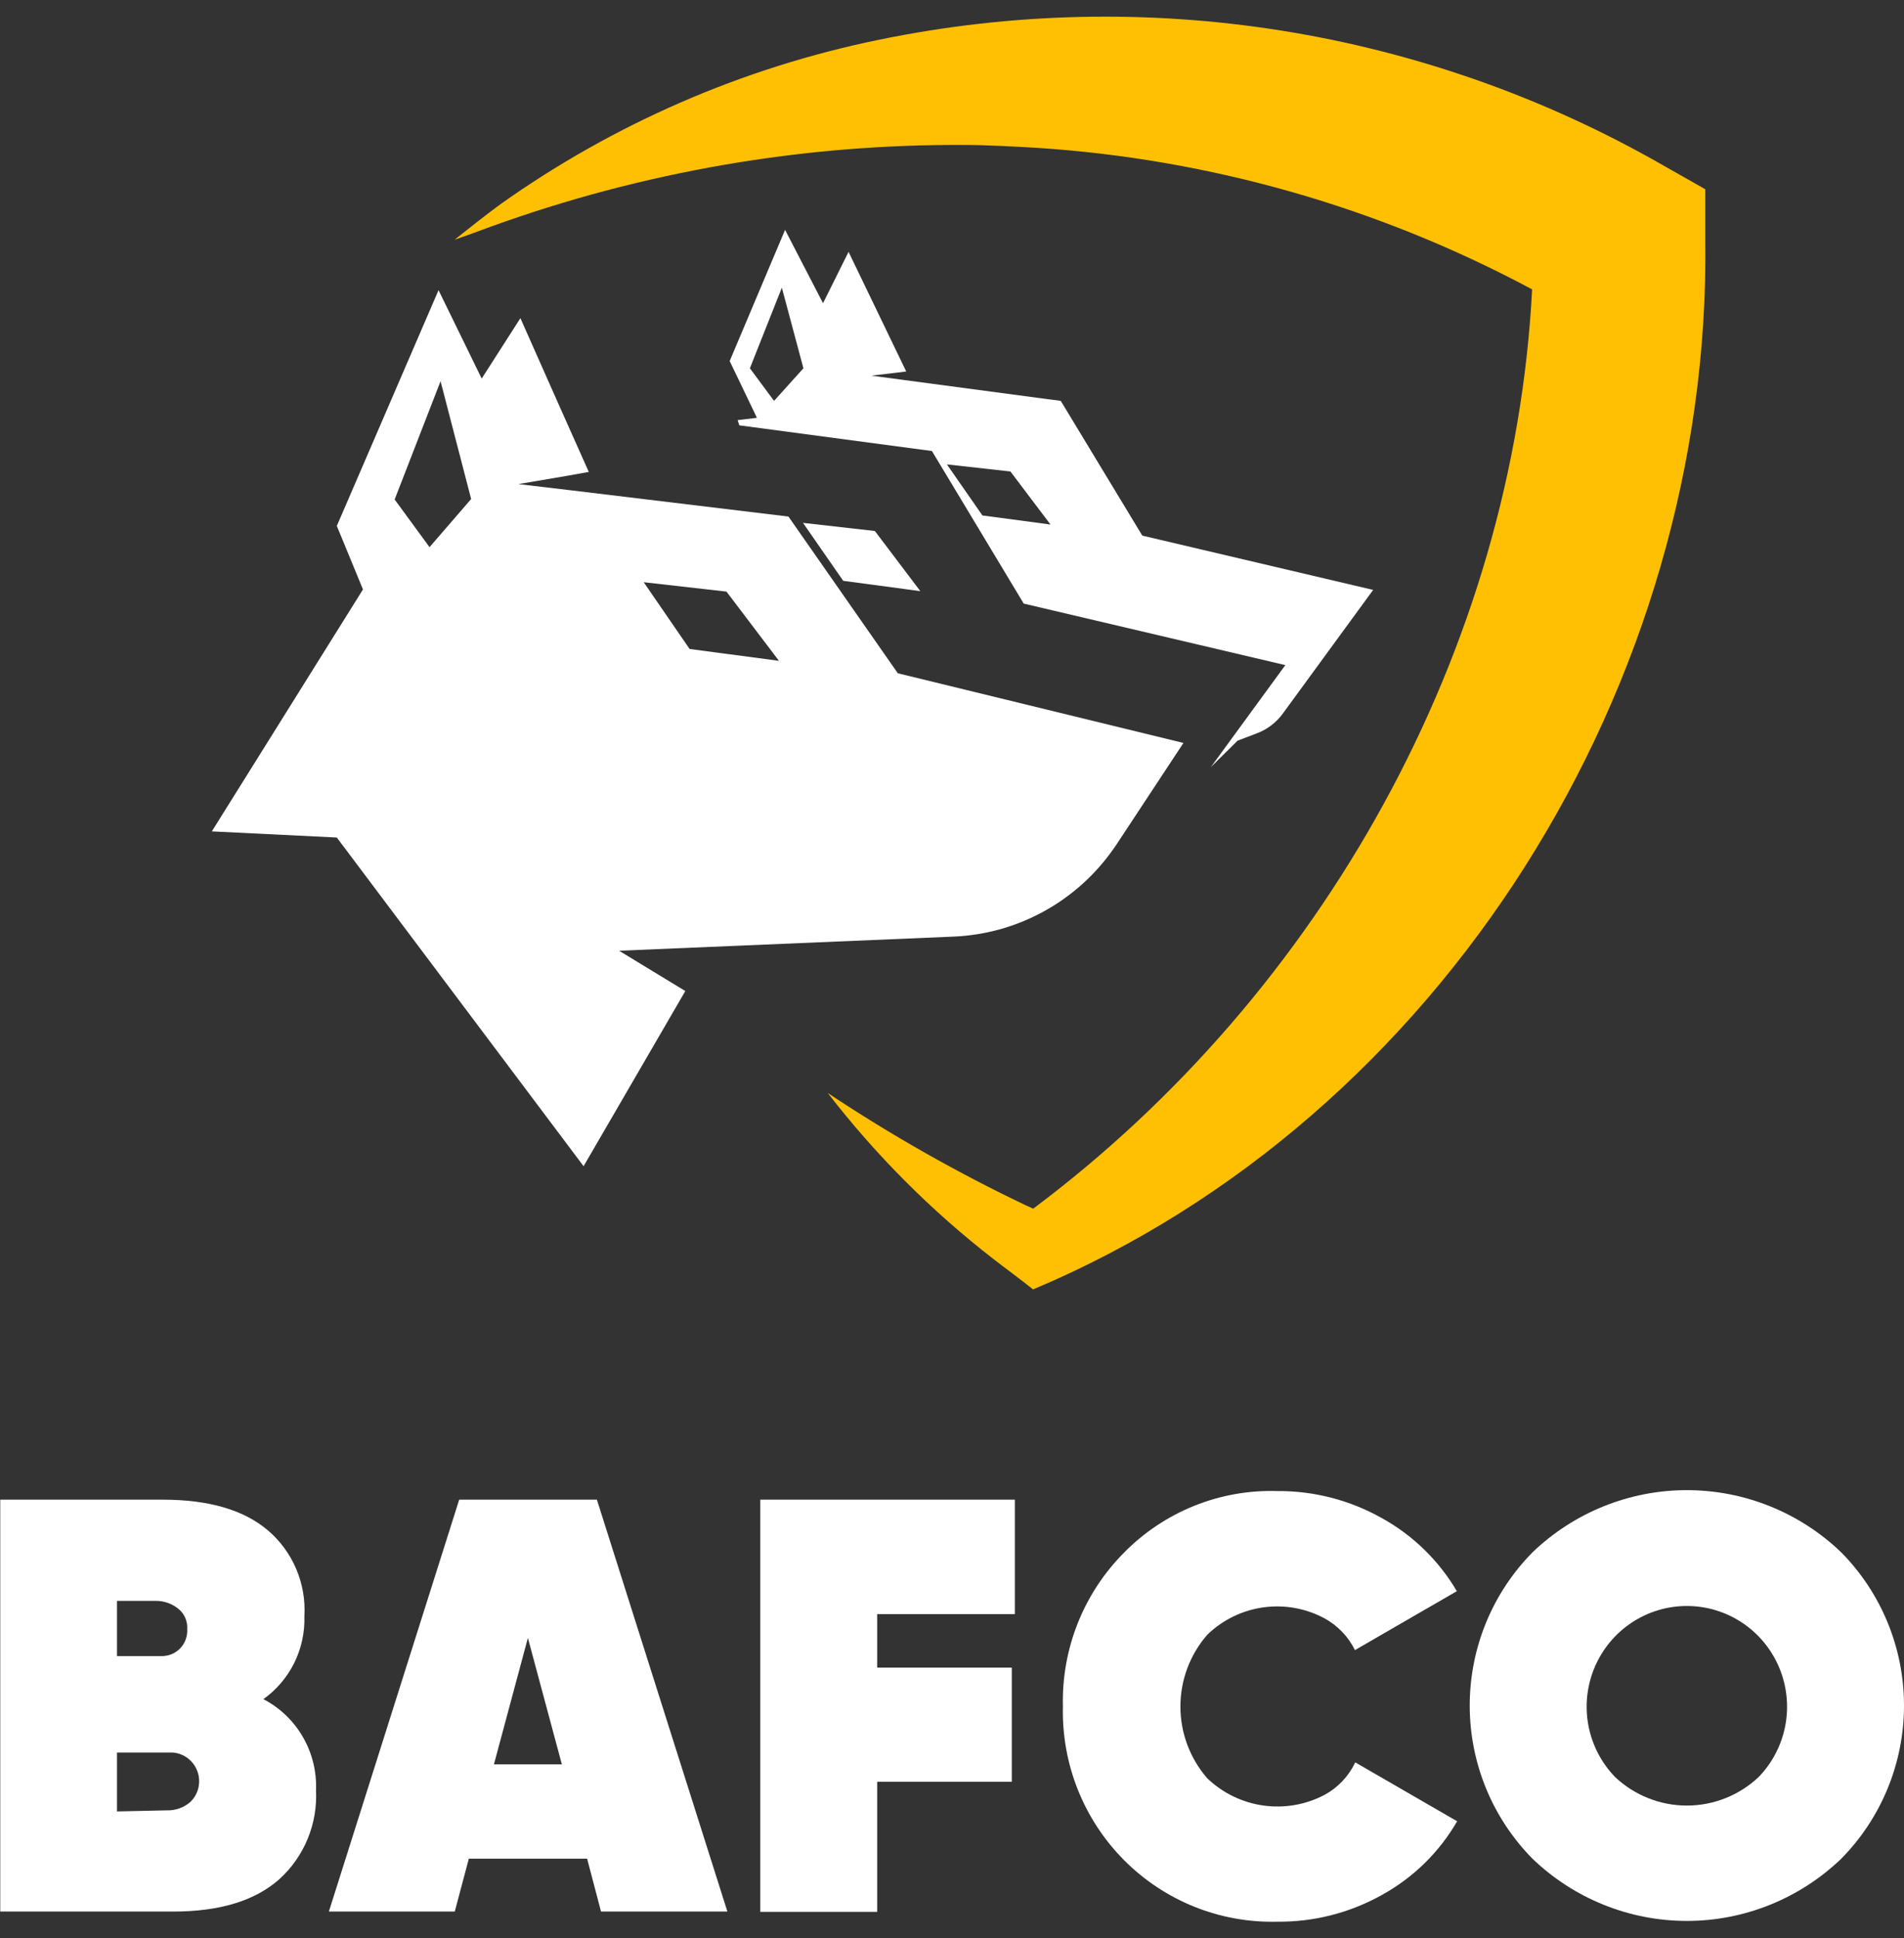
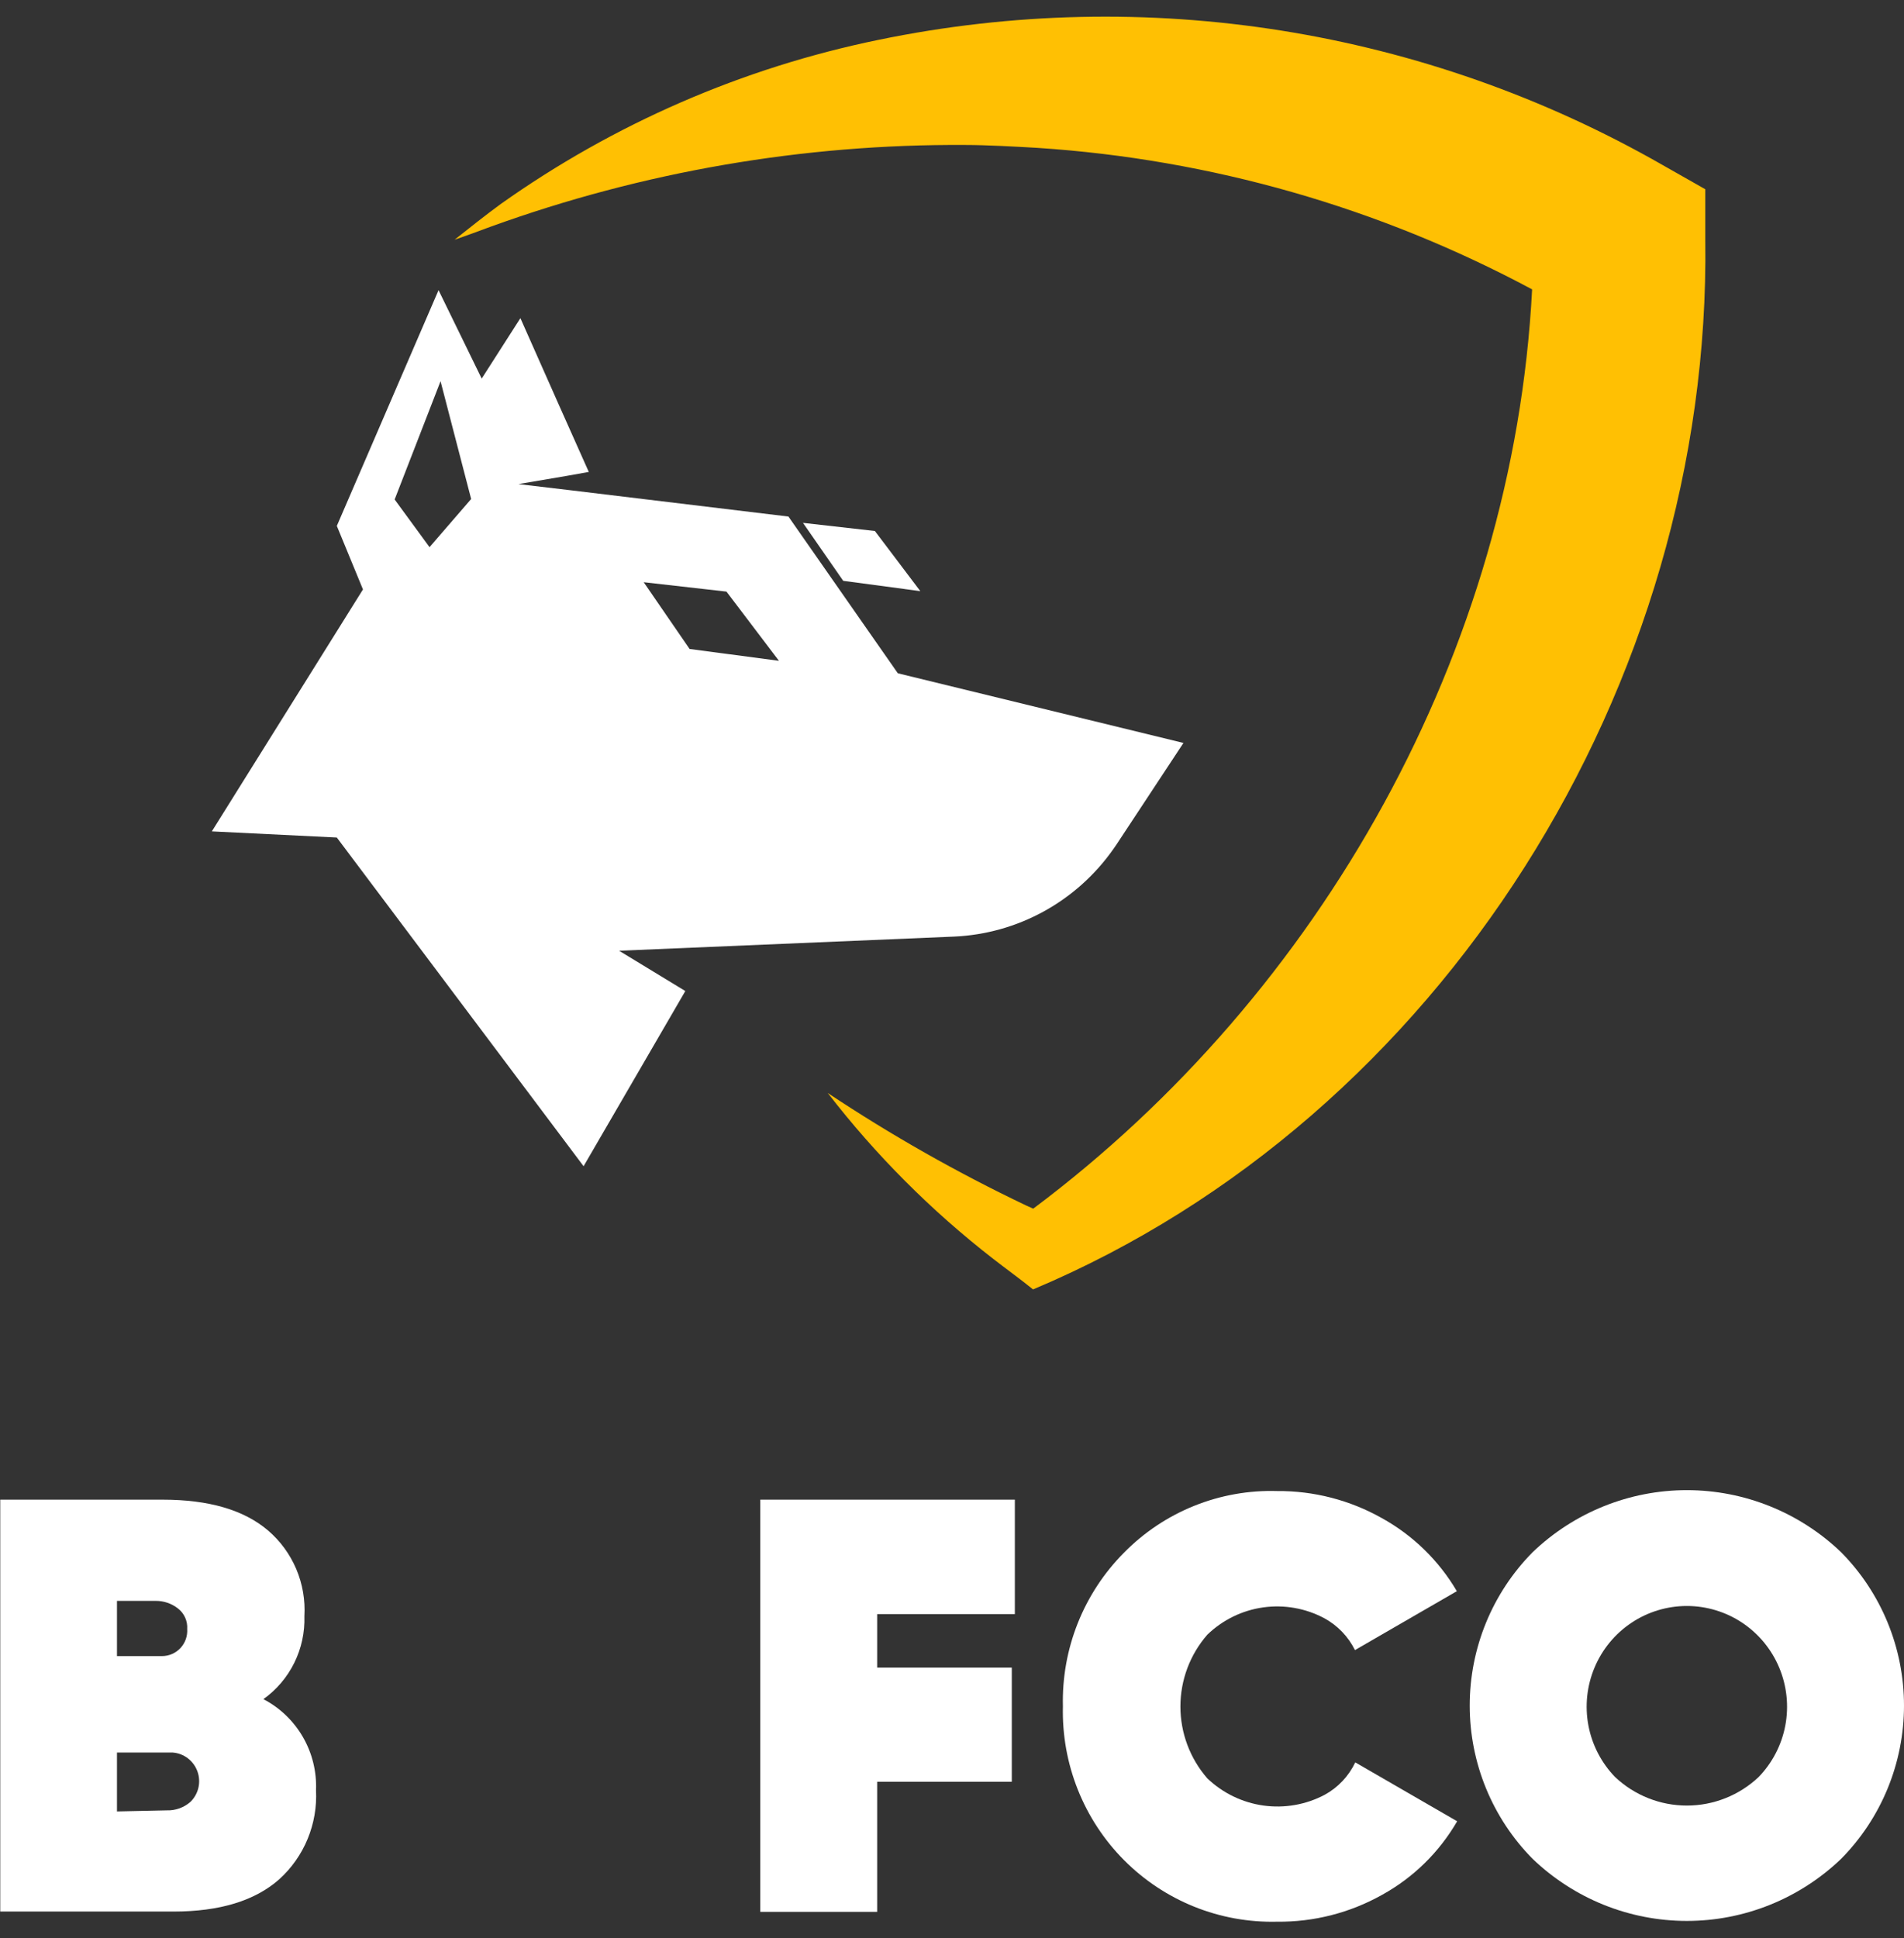
<svg xmlns="http://www.w3.org/2000/svg" width="113" height="115" viewBox="0 0 113 115" fill="none">
  <rect x="0" y="0" width="113" height="115" fill="#333333" stroke="none" />
  <path d="M101.207 14.249V11.229L98.665 9.787C84.561 1.717 68.018 -0.92 52.123 2.368C44.06 4.025 36.428 7.344 29.705 12.114C28.797 12.78 27.889 13.501 26.981 14.222C27.707 13.976 28.416 13.711 29.133 13.446C38.159 10.181 47.687 8.541 57.28 8.601C58.533 8.601 60.331 8.701 61.574 8.774C71.842 9.445 81.849 12.307 90.929 17.17C89.821 38.615 78.444 58.902 61.32 71.715L60.875 71.514C56.807 69.575 52.881 67.349 49.126 64.852C51.969 68.531 55.264 71.833 58.932 74.681C59.631 75.228 60.603 75.931 61.311 76.506C85.59 66.294 101.561 40.596 101.207 14.249Z" fill="#FFC003" />
-   <path d="M67.794 31.78L62.955 23.786L51.714 22.29L53.784 22.043L50.361 14.943L48.845 17.991L46.593 13.638L43.306 21.422L44.922 24.79L43.778 24.927L43.878 25.237L55.309 26.761L60.757 35.814L76.283 39.464L71.862 45.515L73.451 43.945L74.604 43.507C75.208 43.277 75.734 42.878 76.12 42.357L81.495 35.002L67.794 31.78ZM45.939 23.786L44.505 21.851L46.402 17.07L47.682 21.851L45.939 23.786ZM58.306 30.585L56.199 27.555L59.967 27.975L62.346 31.123L58.306 30.585Z" fill="white" />
  <path d="M54.62 35.075L50.044 34.463L47.656 31.023L51.923 31.506L54.62 35.075Z" fill="white" />
  <path d="M53.285 39.948L46.793 30.649L33.927 29.097L30.767 28.723L33.609 28.24L34.944 28.002L33.128 23.932L30.885 18.877L28.588 22.463L26.027 17.216L19.99 31.205L21.542 34.974L12.572 49.329L19.99 49.694L34.635 69.196L40.673 58.802L36.742 56.411L56.626 55.571C58.489 55.488 60.308 54.978 61.945 54.079C63.581 53.181 64.992 51.918 66.069 50.388L66.259 50.114L70.236 44.082L53.285 39.948ZM25.492 32.465L23.422 29.636L26.146 22.618L27.962 29.608L25.492 32.465ZM40.927 38.506L38.203 34.545L43.115 35.102L46.23 39.209L40.927 38.506Z" fill="white" />
  <path d="M15.632 100.817C16.611 101.327 17.425 102.107 17.978 103.065C18.531 104.024 18.801 105.122 18.755 106.229C18.804 107.213 18.635 108.196 18.259 109.107C17.884 110.018 17.312 110.833 16.585 111.494C15.141 112.781 13.035 113.42 10.284 113.42H0.015V88.981H9.657C12.393 88.981 14.476 89.589 15.904 90.806C16.632 91.428 17.207 92.212 17.582 93.096C17.957 93.98 18.122 94.939 18.065 95.898C18.095 96.856 17.889 97.807 17.464 98.665C17.039 99.524 16.41 100.263 15.632 100.817ZM9.276 94.986H6.942V98.262H9.621C9.826 98.261 10.028 98.218 10.215 98.136C10.403 98.053 10.572 97.933 10.711 97.783C10.851 97.632 10.958 97.455 11.027 97.261C11.095 97.067 11.124 96.861 11.11 96.656C11.126 96.422 11.083 96.188 10.987 95.974C10.89 95.761 10.742 95.575 10.556 95.433C10.18 95.139 9.716 94.982 9.24 94.986H9.276ZM9.902 107.415C10.41 107.431 10.906 107.255 11.291 106.922C11.53 106.695 11.697 106.402 11.773 106.081C11.849 105.76 11.831 105.423 11.72 105.112C11.61 104.801 11.412 104.528 11.15 104.328C10.889 104.128 10.575 104.008 10.247 103.984H6.942V107.479L9.902 107.415Z" fill="white" />
-   <path d="M35.67 113.42L34.844 110.281H27.825L26.99 113.42H19.518L27.253 88.981H35.425L43.17 113.42H35.67ZM29.314 104.687H33.346L31.33 97.185L29.314 104.687Z" fill="white" />
  <path d="M60.23 95.771H52.059V98.946H60.049V105.718H52.059V113.438H45.122V88.981H60.23V95.771Z" fill="white" />
  <path d="M75.793 114.022C74.113 114.063 72.441 113.761 70.881 113.134C69.32 112.506 67.902 111.567 66.713 110.372C65.525 109.177 64.59 107.752 63.966 106.184C63.341 104.615 63.041 102.935 63.082 101.246C63.04 99.557 63.34 97.877 63.964 96.308C64.589 94.739 65.524 93.314 66.714 92.12C67.897 90.918 69.314 89.974 70.876 89.346C72.438 88.718 74.112 88.419 75.793 88.47C77.97 88.452 80.114 89.006 82.013 90.076C83.855 91.094 85.392 92.591 86.462 94.411L80.415 97.906C80.017 97.103 79.383 96.444 78.599 96.017C77.487 95.423 76.216 95.198 74.968 95.373C73.721 95.548 72.561 96.115 71.653 96.993C70.624 98.172 70.056 99.687 70.056 101.255C70.056 102.823 70.624 104.338 71.653 105.517C72.567 106.39 73.73 106.954 74.979 107.129C76.228 107.304 77.5 107.082 78.617 106.493C79.409 106.06 80.045 105.386 80.433 104.568L86.48 108.063C85.419 109.896 83.881 111.404 82.031 112.425C80.126 113.495 77.975 114.046 75.793 114.022Z" fill="white" />
  <path d="M109.27 110.29C106.802 112.656 103.523 113.976 100.113 113.976C96.703 113.976 93.424 112.656 90.956 110.29C88.567 107.872 87.226 104.603 87.226 101.196C87.226 97.788 88.567 94.519 90.956 92.102C93.424 89.736 96.703 88.416 100.113 88.416C103.523 88.416 106.802 89.736 109.27 92.102C111.659 94.519 113 97.788 113 101.196C113 104.603 111.659 107.872 109.27 110.29ZM95.859 105.444C97.013 106.528 98.534 107.131 100.113 107.131C101.693 107.131 103.213 106.528 104.367 105.444C105.185 104.602 105.737 103.537 105.956 102.382C106.174 101.226 106.048 100.031 105.594 98.947C105.14 97.863 104.378 96.938 103.403 96.287C102.428 95.636 101.283 95.289 100.113 95.289C98.943 95.289 97.798 95.636 96.823 96.287C95.848 96.938 95.086 97.863 94.632 98.947C94.178 100.031 94.052 101.226 94.27 102.382C94.489 103.537 95.041 104.602 95.859 105.444Z" fill="white" />
</svg>